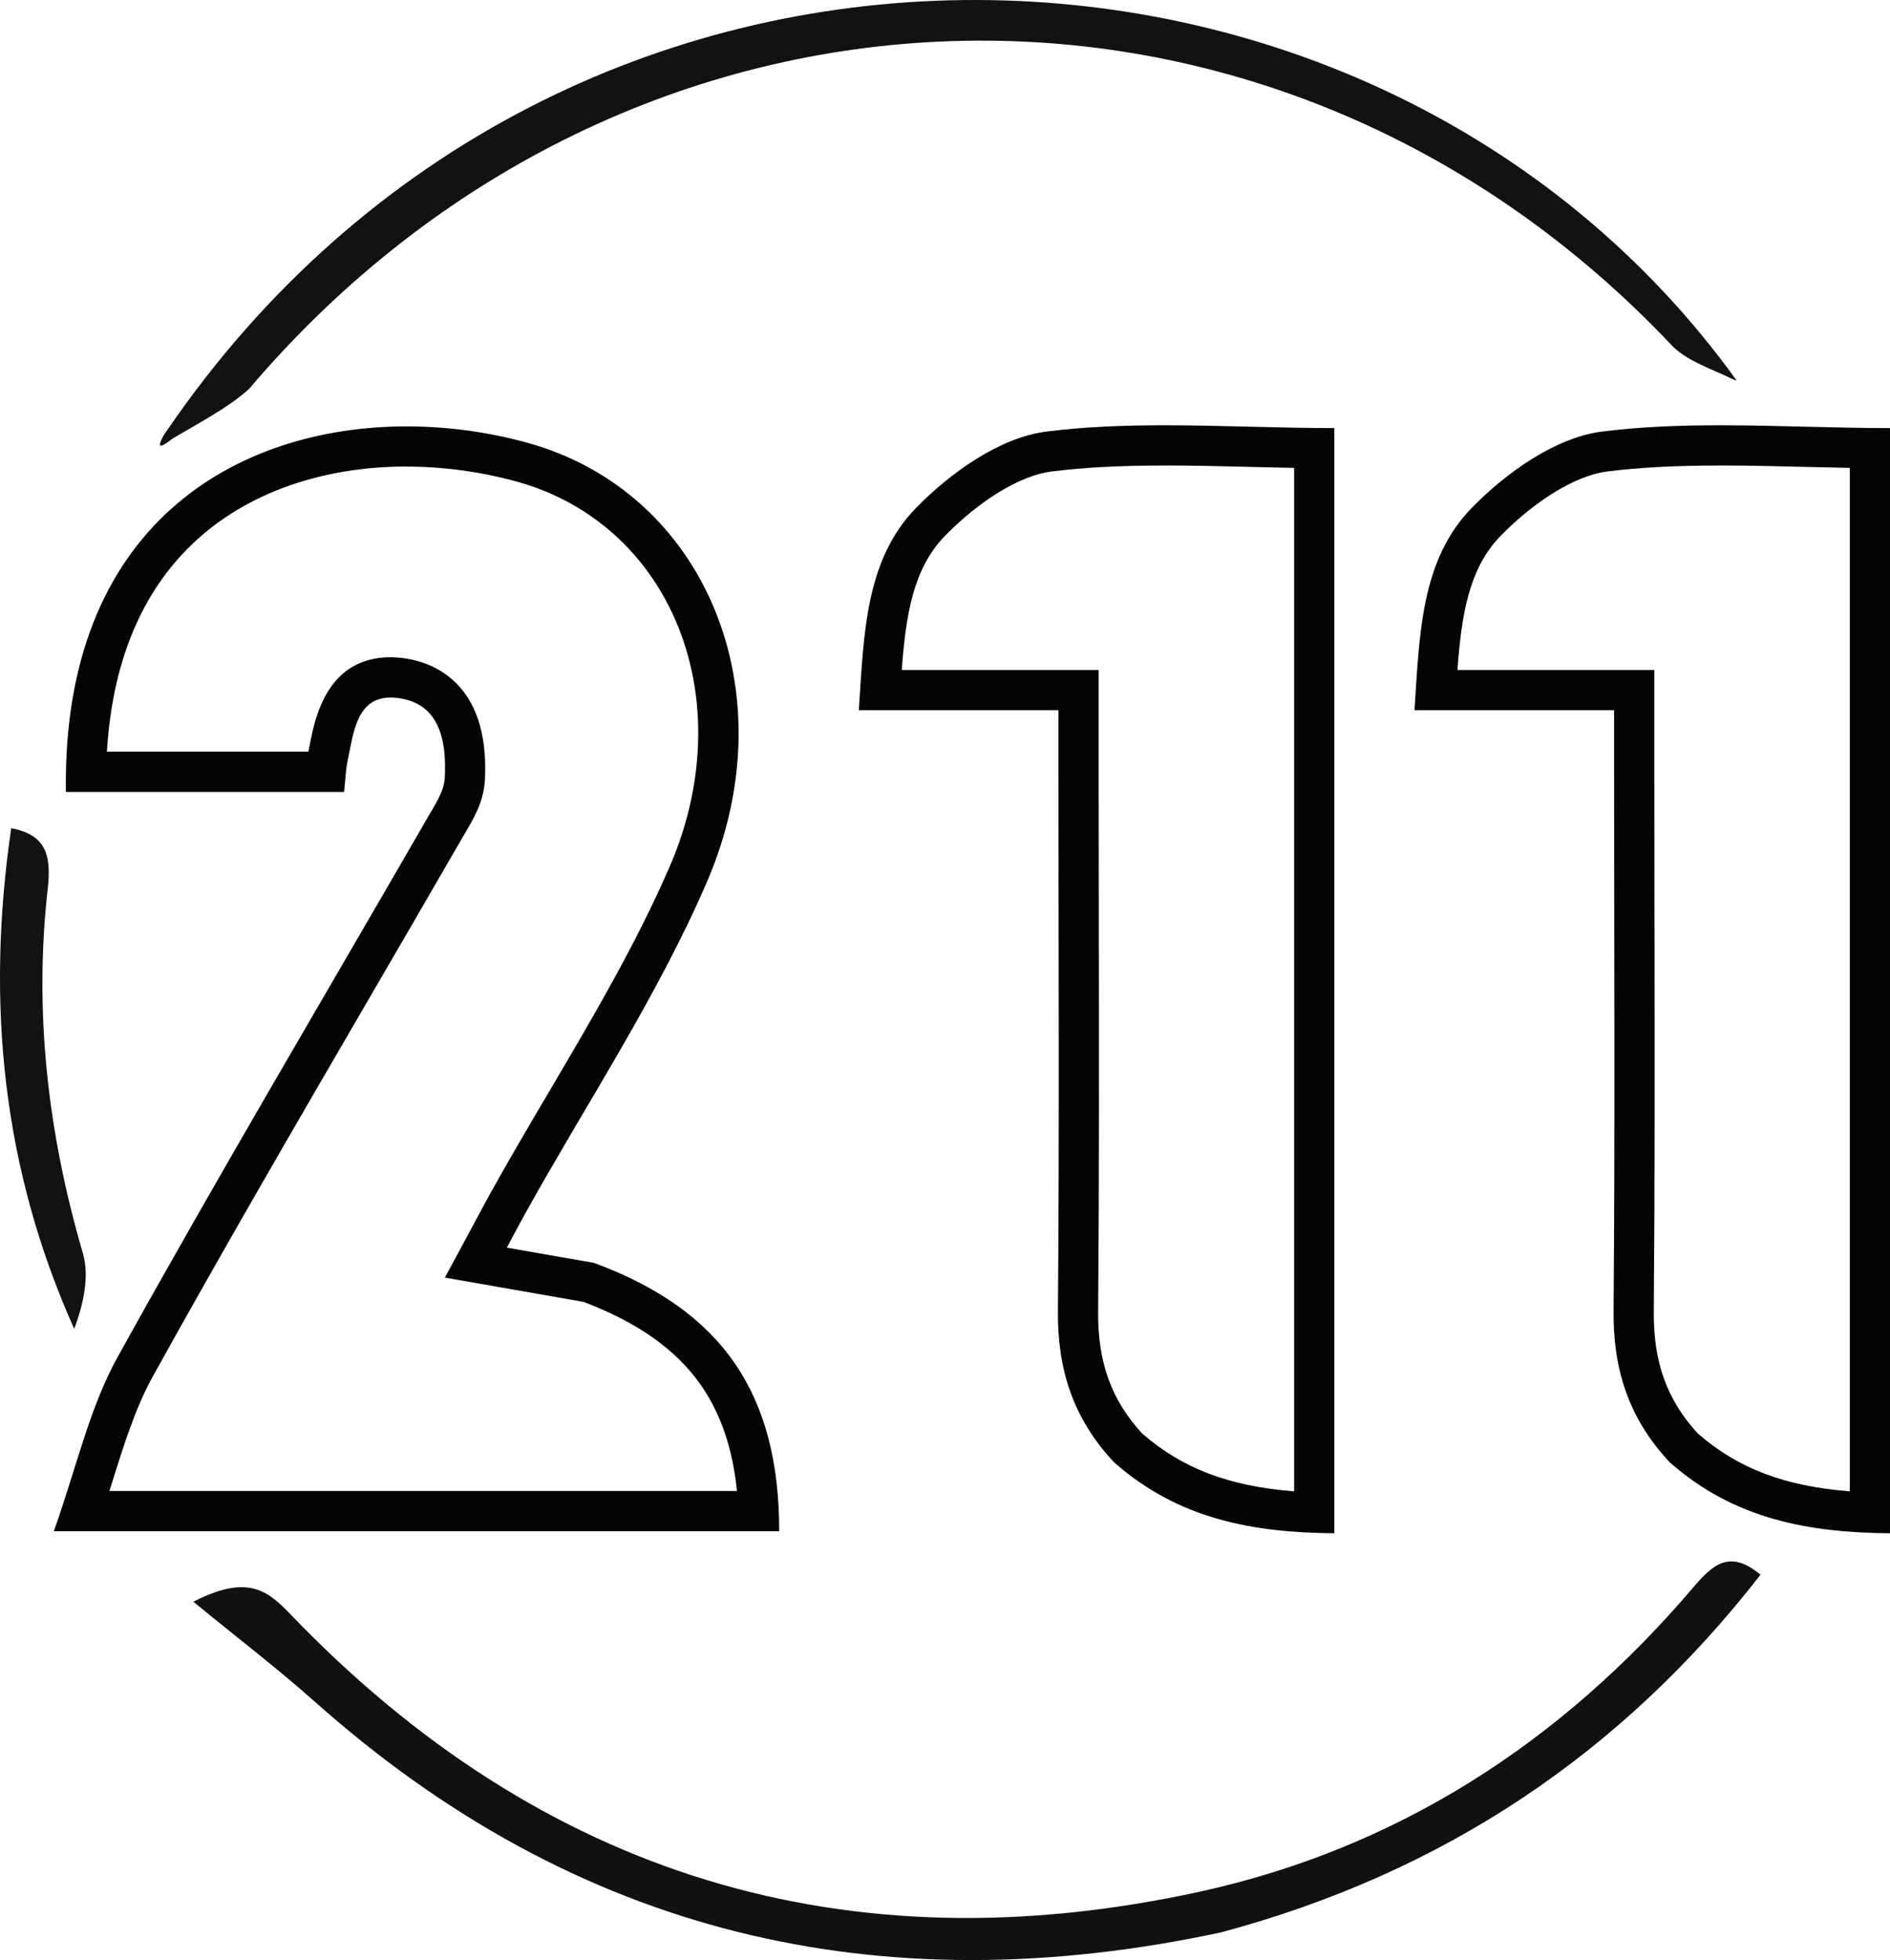
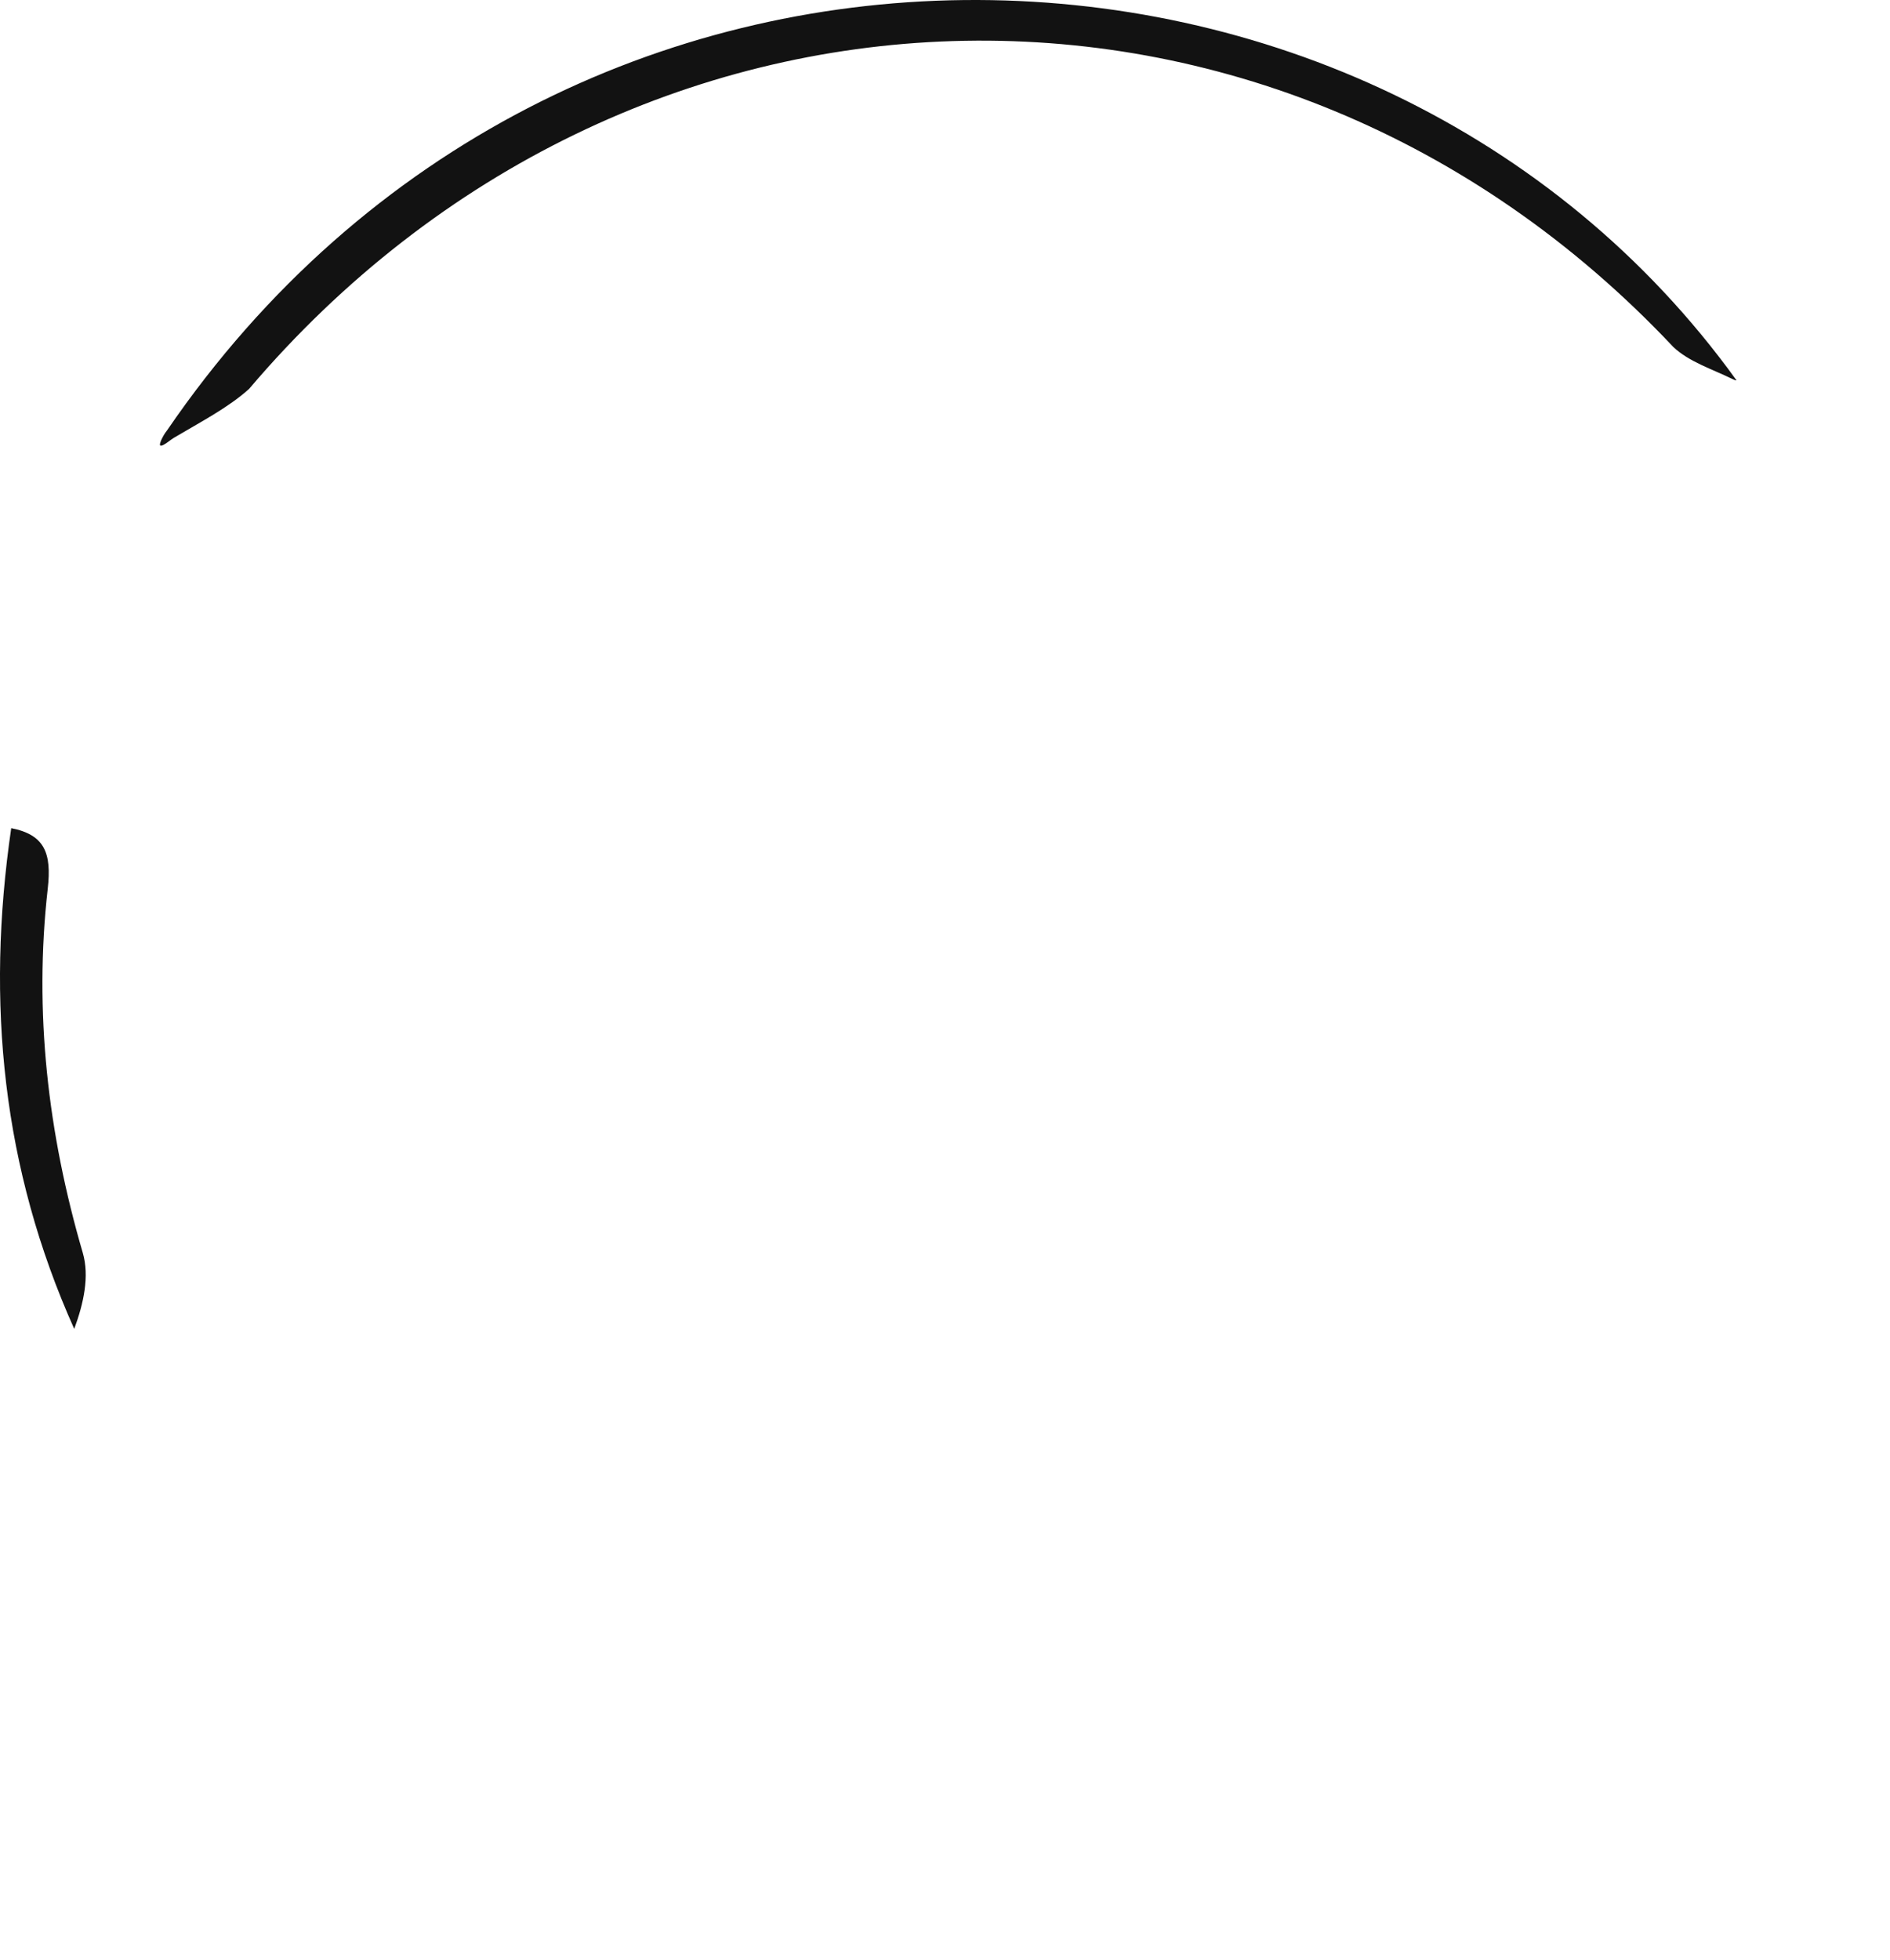
<svg xmlns="http://www.w3.org/2000/svg" id="Calque_1" viewBox="0 0 470 487.31">
  <defs>
    <style>
      .cls-1 {
        fill: #111;
      }

      .cls-2 {
        fill: #121212;
      }

      .cls-3 {
        fill: #040404;
      }
    </style>
  </defs>
-   <path class="cls-3" d="M101.13,116.01c9.23,0,18.79,1.32,27.67,3.81,16.99,4.77,30.57,16.24,38.23,32.31,8.95,18.78,8.8,41.8-.43,63.16-8.28,19.17-19.3,37.89-29.97,55.98-4.92,8.34-10,16.96-14.79,25.59-.97,1.75-1.9,3.48-2.88,5.32-.55,1.03-1.12,2.11-1.74,3.25l-6.59,12.21,13.66,2.39c7.27,1.27,13.58,2.37,20.81,3.64,13.61,5.16,23.22,12,29.35,20.91,4.82,6.99,7.73,15.6,8.82,26.11H27.21c.2-.62.39-1.24.58-1.86,3.04-9.7,5.91-18.86,10.22-26.64,17.49-31.56,35.97-63.33,53.84-94.05,7.62-13.1,15.51-26.65,23.21-40.01.23-.39.46-.79.7-1.19,2.02-3.41,4.53-7.65,4.82-12.94,1.34-24.85-13.72-29.52-20.25-30.38-1.08-.14-2.15-.22-3.18-.22-15.89,0-18.85,15.21-20.11,21.71-.12.6-.23,1.19-.35,1.77H26.59c1.28-21.29,7.98-38.21,19.97-50.38,13.03-13.23,32.4-20.51,54.56-20.51M101.13,106.01c-42.47,0-85.75,24.66-84.74,90.89h69.18c.34-3.21.4-5.48.86-7.66,1.46-6.93,2.2-15.82,10.73-15.82.59,0,1.21.04,1.87.13,10.52,1.38,12.05,11,11.57,19.93-.18,3.29-2.43,6.61-4.19,9.66-25.78,44.7-52.13,89.08-77.14,134.21-7.09,12.79-10.3,27.73-15.89,43.35h180.39c.01-34.22-14.17-54.96-46.08-66.73h0c-7.58-1.32-14.1-2.46-21.65-3.78,1.71-3.17,3.09-5.83,4.55-8.45,15.24-27.42,32.84-53.82,45.21-82.48,20.41-47.27-.45-96.77-44.28-109.07-9.64-2.71-19.98-4.18-30.38-4.18h0Z" />
-   <path class="cls-3" d="M289.62,115.73c6.79,0,13.83.17,20.63.34,3.8.09,7.67.19,11.57.26v254.45c-16.4-1.31-27.79-5.72-37.76-14.35-7.7-8.36-11.09-17.75-10.98-30.37.27-32.31.22-65.13.17-96.87-.02-12.69-.04-25.37-.04-38.06v-24.54h-48.96c1-13.54,2.77-25.18,10.72-33.34,8.71-8.93,18.85-15.07,26.46-16.02,8.14-1.02,17.09-1.49,28.19-1.49M289.62,105.73c-9.9,0-19.73.35-29.43,1.57-11.53,1.45-23.82,10.2-32.37,18.96-12.72,13.04-12.99,31.51-14.25,50.32h49.64v14.54c0,44.95.24,89.9-.13,134.85-.12,14.21,3.57,26.49,13.96,37.59h0c16.12,14.21,34.59,17.47,54.78,17.64V106.43c-14.21,0-28.29-.7-42.2-.7h0Z" />
-   <path class="cls-3" d="M427.8,115.73c6.79,0,13.83.17,20.63.34,3.8.09,7.67.19,11.57.26v254.45c-16.4-1.31-27.79-5.72-37.76-14.35-7.7-8.36-11.09-17.75-10.98-30.37.27-32.31.22-65.13.17-96.87-.02-12.69-.04-25.37-.04-38.06v-24.54h-48.96c1-13.54,2.77-25.18,10.72-33.34,8.71-8.93,18.85-15.07,26.46-16.02,8.14-1.02,17.09-1.49,28.19-1.49M427.8,105.73c-9.9,0-19.73.35-29.43,1.57-11.53,1.45-23.82,10.2-32.37,18.96-12.72,13.04-12.99,31.51-14.25,50.32h49.64v14.54c0,44.95.24,89.9-.13,134.85-.12,14.21,3.57,26.49,13.96,37.59h0c16.12,14.21,34.59,17.47,54.78,17.64V106.43c-14.21,0-28.29-.7-42.2-.7h0Z" />
-   <path class="cls-1" d="M303.63,480.43c-85.39,18.3-160.46.39-225.35-57.36-9.08-8.08-18.77-15.48-30.2-24.85,13.45-6.89,18.43-2.83,24.07,3.04,62.39,65.05,138.16,88.21,225.94,69.11,49.32-10.74,90.16-37.15,122.9-75.61,4.97-5.84,9.16-9.62,16.81-3.25-34.52,44.37-78.7,74.06-134.16,88.92h0Z" />
  <path class="cls-2" d="M2.79,205.9c8.35,1.63,10.08,6.24,9.08,15.07-3.46,30.63.03,60.81,8.71,90.49,1.7,5.81.24,12.55-2.12,18.93C.6,290.55-3.55,249.31,2.79,205.9Z" />
  <path class="cls-2" d="M41.45,107.13c-.56.7-.96,1.44-1.37,2.32-.25.61-.41,1.16-.23,1.3.12.11.4.06.76-.12.99-.52,1.67-1.19,2.64-1.79,6.53-3.88,13.55-7.5,18.69-12.15,94.06-110.75,254.43-116.36,354.15-10.45,3.85,3.68,9.57,5.48,14.66,7.96.18.09.35.17.5.23.3.13.5.18.56.1C341.57-30.62,139.64-36.51,41.56,106.98l-.11.15Z" />
</svg>